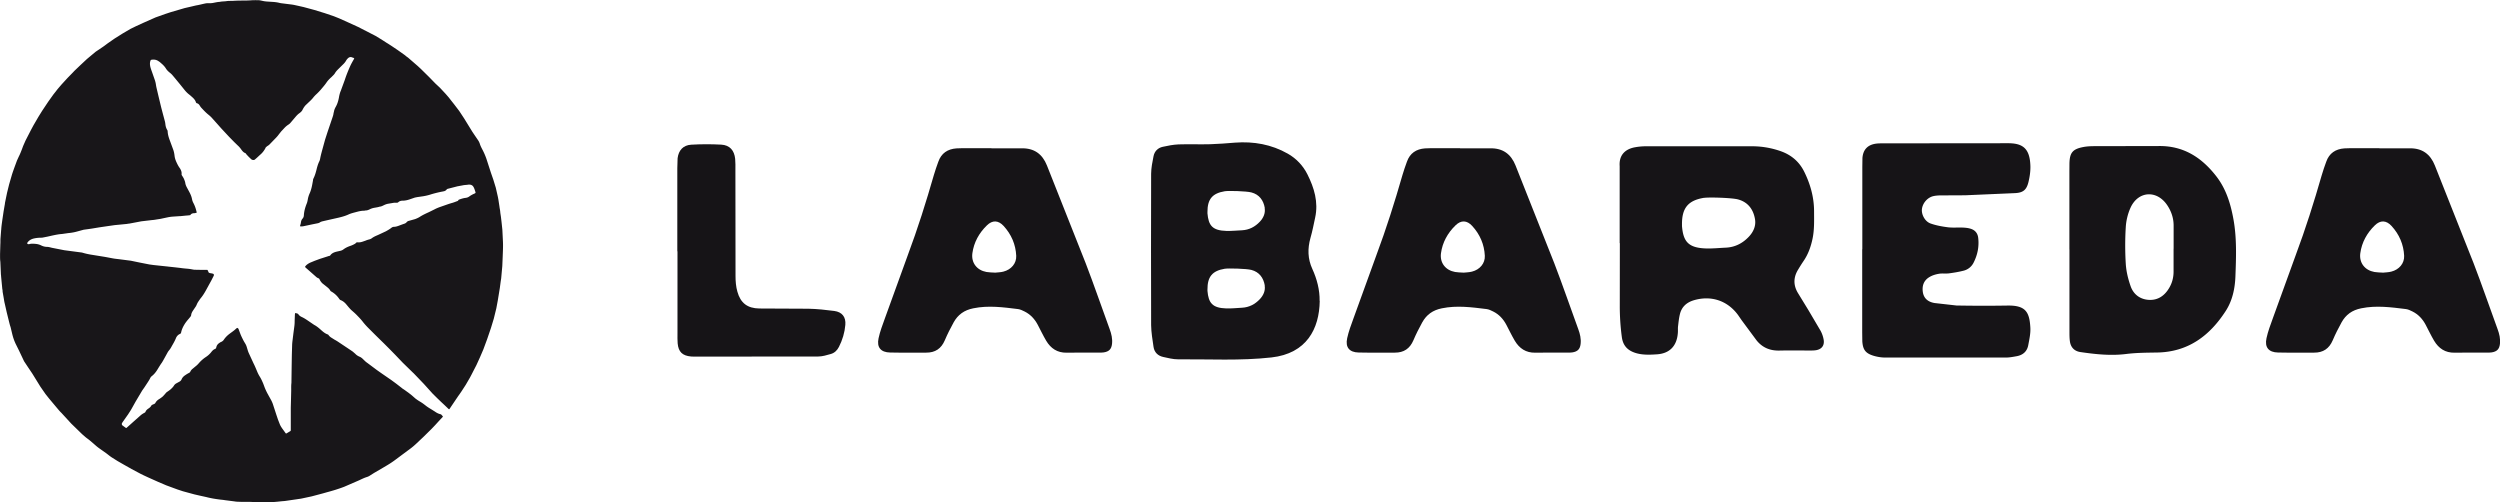
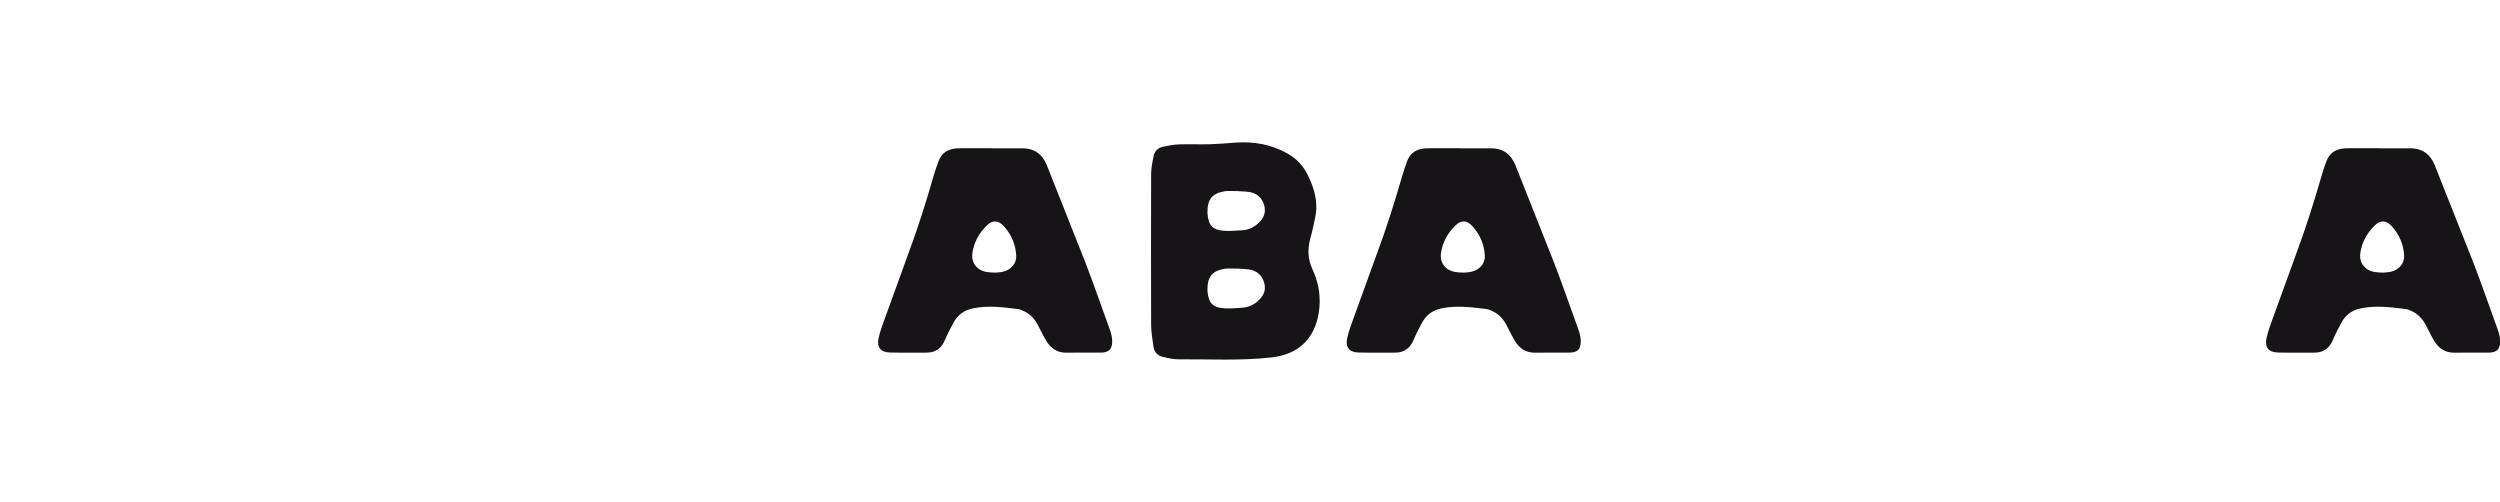
<svg xmlns="http://www.w3.org/2000/svg" viewBox="0 0 426.43 85.63">
  <g fill="#161417">
-     <path d="M115.53 42.87V28.7l.05-1.71c.17-1.36.96-2.23 2.32-2.31 1.7-.1 3.42-.1 5.12-.01 1.44.08 2.23.96 2.38 2.43.06.62.04 1.25.04 1.87l.02 18.1c0 .9.07 1.83.32 2.69.54 1.94 1.72 2.83 3.74 2.86l8.37.04c1.47.03 2.95.19 4.41.38 1.34.18 2.01 1.03 1.89 2.38-.11 1.31-.49 2.57-1.09 3.75-.3.59-.75 1.03-1.38 1.21-.7.2-1.44.43-2.16.43l-21.17.02c-.17 0-.34 0-.51-.02-1.48-.13-2.16-.79-2.29-2.24-.05-.57-.03-1.14-.03-1.71v-14z" />
    <use href="#B" />
    <path d="M225.11 51.33c-.07 4.77-2.24 8.97-8.24 9.64-5.31.59-10.63.28-15.94.32-.84 0-1.68-.22-2.51-.4-.92-.2-1.52-.79-1.66-1.72-.18-1.23-.39-2.46-.41-3.7l-.02-12.91.02-12.91c.01-1 .21-2.02.41-3.01.17-.84.74-1.42 1.58-1.6.88-.19 1.77-.37 2.67-.41 1.81-.06 3.62.02 5.43-.03 1.41-.04 2.82-.16 4.22-.27 3.18-.24 6.22.3 9 1.88 1.45.82 2.61 2.05 3.35 3.53 1.16 2.31 1.89 4.74 1.32 7.37-.25 1.16-.47 2.33-.8 3.47-.51 1.82-.48 3.57.32 5.3.79 1.72 1.27 3.59 1.24 5.43zm-9.37-15.84c-.22-1.33-.95-2.32-2.29-2.67-.84-.22-3.91-.31-4.54-.2-2.13.35-2.96 1.37-2.95 3.54v.24c.18 2.05.82 2.92 3.24 2.99.88.02 1.76-.07 2.64-.11 1.23-.06 2.24-.6 3.06-1.47.6-.64.96-1.43.82-2.31zm0 13.22c-.22-1.33-.95-2.32-2.29-2.67-.84-.22-3.91-.3-4.54-.2-2.13.35-2.96 1.37-2.95 3.54v.24c.18 2.05.82 2.92 3.24 2.99.88.02 1.76-.07 2.64-.12 1.23-.06 2.24-.6 3.06-1.47.6-.64.96-1.43.82-2.31z" />
    <use href="#B" x="79.93" />
-     <path d="M276.27 41.47V29.69v-1.37c-.13-1.83.9-2.89 2.62-3.2.61-.11 1.24-.17 1.87-.17h18.1c1.66 0 3.29.28 4.86.83 1.8.63 3.16 1.77 4.02 3.49 1.05 2.12 1.68 4.35 1.69 6.73 0 1.59.07 3.18-.27 4.76-.29 1.36-.74 2.62-1.53 3.77a31.51 31.51 0 0 0-.91 1.44c-.83 1.34-.85 2.68-.03 4.03l1.78 2.91 2.08 3.53c.26.49.45 1.05.53 1.6.12.93-.38 1.53-1.29 1.69-.33.06-.68.06-1.02.06-1.76 0-3.53-.03-5.29.01-1.6.03-2.9-.53-3.88-1.77l-2.54-3.43-.58-.84c-1.8-2.48-4.6-3.41-7.54-2.55-1.25.37-2.1 1.13-2.4 2.4-.16.66-.23 1.34-.31 2.02-.05.39 0 .8-.04 1.19-.17 2.2-1.4 3.48-3.57 3.62-1.24.08-2.5.14-3.72-.26-1.32-.44-2.07-1.26-2.26-2.68a39.65 39.65 0 0 1-.35-5.44l.01-10.59zm14.39-7.73c-2.72.44-3.78 1.75-3.76 4.52v.31c.22 2.61 1.05 3.72 4.14 3.81 1.12.03 2.25-.09 3.37-.14 1.57-.08 2.86-.76 3.91-1.88.76-.81 1.22-1.82 1.04-2.94-.27-1.69-1.21-2.96-2.92-3.41-1.08-.28-4.98-.39-5.78-.26zm27 8.78V28.51l.02-1.54c.1-1.44.89-2.28 2.34-2.47.39-.05.8-.05 1.19-.05l21.19-.02c2.53-.02 3.85.77 3.93 3.93.02.9-.12 1.82-.33 2.69-.33 1.35-.92 1.82-2.28 1.89l-8.52.37-4.1.02c-.45 0-.92.03-1.35.13-1 .25-1.79 1.18-1.92 2.18-.12.92.5 2.14 1.47 2.48.95.34 1.97.52 2.98.65.84.1 1.71.01 2.56.05.45.02.91.07 1.34.21.7.23 1.14.73 1.24 1.49.19 1.52-.1 2.95-.79 4.3a2.6 2.6 0 0 1-1.69 1.35c-.82.21-1.67.35-2.51.46-.56.07-1.15-.03-1.7.07-.55.09-1.12.26-1.59.54-1 .58-1.33 1.51-1.15 2.63.19 1.12.98 1.65 2 1.82l3.72.42a252.9 252.9 0 0 0 8.71.01c3.08-.05 3.75 1.08 3.9 3.74.06 1-.17 2.03-.36 3.03-.2 1.06-.91 1.68-1.98 1.87-.61.11-1.24.23-1.86.23h-20.51c-.67 0-1.37-.11-2.01-.3-1.39-.42-1.84-1.03-1.94-2.46l-.02-1.54V42.51zm35.32.02V29.22l.01-1.37c.05-1.81.55-2.42 2.36-2.77.67-.13 1.36-.15 2.04-.15l10.76-.02c4.26-.08 7.38 1.93 9.88 5.15 1.69 2.17 2.46 4.72 2.94 7.38.58 3.22.45 6.47.33 9.71-.08 2.05-.5 4.1-1.64 5.87-2.74 4.25-6.42 7.02-11.71 7.11-1.76.03-3.51.03-5.28.25-2.6.33-5.23.05-7.82-.33-1.01-.15-1.63-.79-1.78-1.8-.08-.56-.08-1.13-.08-1.7V42.54zm17.78-.13v-3.93c0-1.29-.4-2.46-1.12-3.52-1.77-2.59-4.93-2.39-6.23.47-.46 1.01-.74 2.17-.81 3.28-.13 2.1-.13 4.21 0 6.31.08 1.29.4 2.59.83 3.81.49 1.39 1.61 2.23 3.1 2.32 1.57.09 2.71-.73 3.48-2.05.5-.84.74-1.78.74-2.77v-3.92z" />
    <use href="#B" x="236.74" />
  </g>
  <g fill="#181619">
-     <path d="M.43 49.45c-.01-.06-.04-.12-.04-.18l-.2-2.09c0-.17-.04-.34-.04-.51l-.09-2.02c-.05-.34-.05-.69-.05-1.03v-.29l.05-1.69c.03-.34 0-.69.03-1.03l.1-1.29c0-.06.02-.12.02-.18.03-.53.11-1.05.18-1.57l.22-1.49.18-1.05c.05-.2.05-.41.1-.62l.31-1.51.36-1.46.41-1.41c.14-.5.32-.98.49-1.46l.43-1.17.32-.7c.2-.38.35-.78.51-1.18l.23-.62.4-.91.94-1.83.42-.78.85-1.46.62-1 1.06-1.59.88-1.23.46-.58c.16-.22.33-.42.51-.63l.43-.5.45-.49.57-.62.85-.87.3-.32 1.09-1.04 1.05-.98 1.47-1.23 1.07-.72c.34-.22.66-.47.98-.71l1.21-.84 1.4-.88 1.3-.76.96-.47 1.2-.55 2.12-.94 1.66-.59.94-.31 2.36-.69 1-.23.93-.22C34 .84 34.55.68 35.12.57c.07-.01.15-.02.22-.02h.37c.21 0 .41-.01.62-.05.39-.07.77-.17 1.16-.18.38-.1.78-.06 1.17-.13.25-.04.51-.03.77-.04h.26c.78-.06 1.57-.05 2.36-.06l.7-.03c.42-.04.84-.03 1.25-.03.24 0 .46.05.69.1.28.07.55.11.84.13l1.21.08c.3.03.61.07.91.15.29.07.58.09.87.13l1.28.16c.35.05.7.14 1.04.21l.97.22 1.81.49 1.79.55 1.56.53.92.37 1.58.71 1.64.75 2.94 1.51.79.48.59.37.4.26c.1.07.21.13.31.19l.65.42 1.07.72 1.17.83c.15.11.27.24.43.34.15.1.29.23.43.35l1.36 1.18.54.5 1.39 1.37 1.08 1.11.78.73.98 1.05.53.61.45.58.46.58.87 1.14.83 1.26 1.41 2.29.39.58.6.88c.13.19.23.41.3.63.09.29.23.57.37.84.29.54.54 1.1.74 1.68l.77 2.38.41 1.18.42 1.37.35 1.54.09.47.19 1.24c.02.21.07.41.1.62 0 .05.02.1.02.15.02.33.09.66.13.98l.1.84.14 1.32.1 2.02c.04.85-.01 1.69-.04 2.53l-.07 1.66-.19 2.09-.09.58-.14 1.06-.35 2.14-.25 1.34-.43 1.75-.48 1.58-.65 1.91-.65 1.76-.58 1.35-.61 1.34-.42.81-.42.82-.26.49-.72 1.24-.74 1.14-.29.42-.3.42c-.12.2-.26.38-.39.58l-.62.92-.41.61c-.02.03-.05.05-.09.08-.04-.03-.08-.05-.11-.08l-.69-.66-.59-.55-.37-.36-.13-.12-.92-.91-1.48-1.64-1.15-1.2-.51-.53c-.1-.11-.21-.2-.32-.31l-1.63-1.59-1.3-1.36-.98-1-.99-.99-.32-.31-1.13-1.11-1.12-1.12c-.35-.35-.68-.71-.98-1.1-.31-.4-.66-.76-1.01-1.12-.28-.29-.59-.56-.89-.82-.17-.15-.33-.33-.48-.5l-.4-.48c-.27-.33-.58-.6-.98-.76-.11-.04-.18-.11-.25-.21a3.99 3.99 0 0 0-1.23-1.19c-.06-.04-.13-.07-.19-.11-.05-.04-.09-.08-.12-.14-.12-.21-.28-.37-.46-.52l-.69-.55c-.27-.19-.46-.43-.62-.72l-.06-.13a.32.32 0 0 0-.19-.17c-.18-.06-.32-.17-.46-.3l-1.19-1.05-.47-.41-.15-.15c0-.06.02-.1.05-.14.22-.28.51-.46.82-.61l.34-.14.41-.17.89-.33 1.4-.45a1.21 1.21 0 0 1 .18-.05c.09-.01.17-.04.22-.12.27-.37.67-.52 1.09-.62l.57-.13a1.33 1.33 0 0 0 .57-.25c.37-.28.77-.46 1.21-.61a4.03 4.03 0 0 0 .67-.3c.1-.05.19-.11.26-.2.06-.07.14-.09.23-.1h.07c.28.04.54-.02.8-.1l.55-.19c.18-.08.37-.14.56-.19.18-.04.36-.11.5-.22.33-.25.7-.4 1.07-.56l1.33-.62c.32-.18.64-.36.93-.59a.71.71 0 0 1 .44-.17c.25 0 .49-.07.72-.15l.72-.27.35-.12c.14-.05.27-.12.36-.24.11-.14.26-.21.43-.25l1.03-.29c.26-.1.52-.21.76-.36.51-.33 1.05-.58 1.6-.83l.99-.49c.24-.13.49-.23.74-.33l1.63-.57.45-.14c.37-.09.72-.24 1.08-.37.06-.02.1-.07.12-.13.01-.03.04-.06.07-.08.02-.01.05-.02.07-.03.36-.13.72-.25 1.1-.29.23-.03.45-.1.64-.25.25-.18.52-.33.8-.45l.16-.08c.1-.05.11-.11.08-.21-.09-.27-.16-.54-.29-.79-.15-.31-.38-.47-.72-.48h-.18c-.34.06-.68.05-1.02.13l-.87.16-1.67.43c-.06.02-.11.05-.15.1a.8.8 0 0 1-.52.32c-.05 0-.1.03-.14.03-.76.14-1.51.33-2.24.56a9.1 9.1 0 0 1-1.15.26l-.98.14-.4.08-.73.25c-.44.16-.89.28-1.36.28-.27 0-.54.07-.74.26-.08.08-.17.09-.27.09h-.44l-.65.11-.47.08c-.21.05-.4.12-.59.21-.07.03-.13.07-.2.1-.17.07-.33.16-.52.16-.3.1-.62.15-.93.2a2.78 2.78 0 0 0-.8.26c-.22.11-.45.2-.7.2-.08 0-.17.04-.25.04-.5 0-.97.12-1.45.25-.41.11-.83.21-1.22.39-.56.26-1.15.42-1.75.56l-1.69.38-1 .23c-.16.04-.31.09-.44.18-.12.09-.26.13-.41.16l-.9.18-1.08.23-.43.09a2.22 2.22 0 0 1-.37.03c-.22 0-.23-.02-.16-.23.05-.15.09-.3.11-.46.03-.23.11-.45.27-.63.15-.16.22-.36.23-.57.04-.72.24-1.4.51-2.06.08-.21.12-.42.16-.64.06-.37.17-.71.32-1.05.13-.28.22-.57.3-.87.11-.4.17-.82.25-1.22.01-.05.02-.1.02-.15a.68.68 0 0 1 .07-.28c.24-.47.39-.98.52-1.49.12-.5.26-1 .49-1.46.07-.14.11-.3.14-.46.13-.69.33-1.36.51-2.03l.33-1.2.43-1.33.79-2.33c.09-.27.19-.53.22-.81.01-.1.05-.19.07-.29.05-.32.18-.61.34-.89.27-.49.42-1.02.52-1.57a5.51 5.51 0 0 1 .22-.89c.03-.09.08-.18.11-.27l.1-.28.56-1.52c.25-.78.56-1.54.89-2.29.19-.43.42-.83.65-1.23.03-.05.05-.11.08-.16-.04-.03-.06-.06-.09-.07-.09-.04-.19-.06-.28-.1-.27-.12-.51-.04-.71.15a1.8 1.8 0 0 0-.3.37c-.15.28-.36.52-.6.74l-.79.78c-.21.21-.4.43-.55.69-.14.23-.36.4-.54.6-.02.03-.06.05-.08.07-.3.27-.58.56-.81.9-.28.42-.62.79-.94 1.18a10.72 10.72 0 0 1-.74.77 5.17 5.17 0 0 0-.6.64c-.23.29-.5.54-.77.79l-.4.38c-.23.21-.4.46-.55.73-.03.05-.06.11-.08.16a1.38 1.38 0 0 1-.32.4c-.08.06-.15.13-.23.18-.25.18-.46.4-.66.64l-.86 1.01c-.1.12-.23.22-.37.31a3.42 3.42 0 0 0-.62.52l-.58.62-.39.49c-.18.26-.4.5-.62.72l-.92.95a1.3 1.3 0 0 1-.31.26 2.07 2.07 0 0 0-.24.17c-.09.08-.19.16-.22.29-.23.42-.52.8-.9 1.11l-.54.5-.33.29c-.07.06-.14.09-.23.09-.15.01-.29-.03-.41-.13l-.43-.41c-.16-.19-.35-.34-.48-.55-.03-.04-.07-.08-.11-.09-.28-.1-.46-.32-.63-.54l-.06-.09c-.16-.22-.33-.43-.53-.61l-.66-.64-.9-.92-1.33-1.43-.71-.8-.86-.96c-.18-.2-.38-.38-.59-.55-.35-.28-.66-.59-.96-.91l-.15-.16c-.13-.13-.25-.27-.34-.43l-.12-.18c-.09-.12-.2-.22-.35-.26a.29.29 0 0 1-.23-.21c-.12-.37-.39-.65-.68-.9-.17-.16-.35-.31-.53-.45-.29-.23-.54-.5-.77-.79l-.74-.92-.89-1.08-.43-.51c-.12-.13-.24-.24-.38-.35-.26-.21-.5-.43-.68-.72a3.26 3.26 0 0 0-.43-.55c-.18-.19-.38-.35-.57-.52-.11-.1-.24-.17-.36-.25-.35-.22-.74-.25-1.14-.18-.07.01-.11.06-.13.12-.12.29-.12.6-.07.91.06.35.19.68.31 1.02l.52 1.49c.07.24.13.47.16.72a5.98 5.98 0 0 0 .12.61l.32 1.36.44 1.83.27 1.03.38 1.42c.04.15.06.31.08.47.04.36.13.7.33 1.01.04.06.05.14.06.21.02.57.2 1.11.4 1.64l.56 1.52c.12.34.18.69.22 1.04.04.33.14.65.27.95.17.38.35.76.6 1.1.06.08.11.17.15.25.12.23.2.48.18.74v.19c.13.22.28.42.39.66.1.24.2.48.24.73.03.24.12.45.22.66l.42.78c.23.42.43.85.51 1.33a2.18 2.18 0 0 0 .22.62 5.66 5.66 0 0 1 .51 1.37c.02.08.05.16.06.25 0 .02-.02.05-.03.06-.11.03-.21.05-.32.07-.06.01-.12 0-.18.01-.2.02-.38.09-.51.25a.57.57 0 0 1-.07.08c-.3.05-.6.06-.89.09l-.59.06a1.83 1.83 0 0 1-.33.02l-1.18.08a7 7 0 0 0-.8.11l-.9.19c-.25.06-.5.11-.76.14l-.62.1c-.18.03-.37.04-.55.06l-1.02.12-.69.08-1.05.2-1.01.19c-.15.01-.29.04-.44.06l-1.32.13-.73.07-1.53.22-1.09.16-1.27.21-.55.08-.8.11c-.07.01-.14.03-.21.05l-.81.22c-.51.15-1.02.25-1.55.3-.15.01-.29.04-.44.06l-.44.06c-.2.04-.41.05-.62.07-.72.09-1.42.26-2.13.42l-.86.17c-.14.02-.29.02-.44.02a5.25 5.25 0 0 0-1.13.15c-.45.13-.83.36-1.07.78.06.12.14.17.27.17h.07c.37-.12.76-.08 1.13-.05.33.03.65.12.95.27a2.27 2.27 0 0 0 .96.24c.3 0 .58.09.87.16l2.09.41 1.28.17 1.68.22c.07.01.14.03.21.05.42.13.86.22 1.29.3l1.49.24 1.05.17 1.27.24c.42.08.85.11 1.28.17l1.79.23c.08.01.17.04.25.05l1.3.27 1.63.32.73.1.66.07 1.61.17a1.1 1.1 0 0 1 .18.02l1.21.13.95.11c.44.07.88.1 1.32.14.27.03.53.08.8.13.07.01.15.03.22.03l1.1.02h1.1c.08.09.14.19.17.3.04.18.17.23.32.26.17.03.34.05.5.11.11.04.14.13.13.24 0 .06-.03.12-.06.17l-.35.69-.97 1.77c-.24.43-.5.85-.81 1.23-.16.19-.29.4-.43.6-.12.17-.22.36-.3.55a2.16 2.16 0 0 1-.29.51l-.39.58c-.13.21-.24.43-.27.68-.01.13-.07.23-.15.33l-.28.34c-.27.31-.52.62-.73.97-.24.4-.44.82-.54 1.28 0 .04-.02.07-.03.11-.03.1-.08.17-.18.21-.3.12-.5.34-.65.62-.01.02-.02.05-.03.07-.21.55-.53 1.05-.81 1.56a2.96 2.96 0 0 1-.35.52 2.47 2.47 0 0 0-.31.46l-.73 1.32-.21.35c-.27.37-.5.76-.74 1.15-.26.43-.57.83-.97 1.14a.96.96 0 0 0-.29.37c-.1.21-.23.41-.35.6l-.63.96-.38.54-1.13 1.9-.68 1.22c-.17.31-.38.6-.57.91l-.89 1.26a2.13 2.13 0 0 0-.16.25c-.05.08-.05.17-.03.25 0 .03.02.07.04.1a.27.27 0 0 0 .08.07l.53.39c.03.02.07.03.11.04l.22-.19.96-.86 1.24-1.1c.2-.18.43-.32.67-.45.08-.04.15-.09.18-.17.08-.22.24-.37.42-.5.05-.04.1-.07.15-.1.16-.12.31-.25.4-.42.05-.09.12-.15.22-.19l.3-.13c.09-.04.16-.1.21-.2.15-.28.38-.48.65-.64a5.3 5.3 0 0 0 .54-.39c.08-.06.14-.13.21-.21l.39-.44c.08-.1.18-.17.28-.23.2-.14.41-.28.59-.45.19-.18.37-.36.5-.58a1.09 1.09 0 0 1 .4-.37l.58-.32c.14-.09.24-.2.31-.35.11-.28.31-.5.55-.67.23-.16.47-.32.72-.44.1-.05.18-.12.23-.23.09-.19.22-.35.39-.48l.48-.4c.21-.16.39-.33.56-.53a5.85 5.85 0 0 1 1.24-1.09c.33-.22.62-.48.87-.79.02-.03.05-.06.07-.09.16-.19.33-.37.56-.46.05-.02.09-.05.13-.07.05-.04.09-.08.1-.15.01-.06.04-.12.05-.18.08-.29.27-.49.51-.65.1-.07.21-.14.32-.18a1.02 1.02 0 0 0 .46-.41c.27-.39.6-.71.98-.99.36-.27.74-.52 1.07-.84.05-.05.12-.09.18-.13h.07a.39.39 0 0 1 .19.21l.31.83c.13.33.29.65.45.97.12.24.26.47.4.7a2.58 2.58 0 0 1 .23.54l.16.53c.06.2.13.39.22.58l.77 1.67c.24.47.44.96.64 1.44.12.29.27.58.44.85.23.36.4.76.57 1.15l.17.45c.16.45.36.88.59 1.31l.62 1.12c.11.22.21.44.29.68l.58 1.78.27.8.32.82c.16.39.41.72.66 1.06l.3.42c.07.11.14.11.21.06l.6-.36a.19.19 0 0 0 .1-.18v-.96-2.87l.03-1.14.04-1.69c.01-.46-.02-.93.04-1.39l.04-2.94.03-1.84.05-1.69c.01-.32.05-.64.09-.95l.13-1.06.15-1.13a6.58 6.58 0 0 0 .06-.99l.04-1.03c0-.07.02-.15.03-.22 0-.05.06-.08.11-.07l.21.06c.12.02.2.09.27.18.14.2.33.33.55.43.4.18.77.43 1.14.68l.94.64c.01 0 .02.02.03.02.5.26.91.63 1.32 1 .31.27.63.51 1.02.64.05.02.08.05.11.09a1.54 1.54 0 0 0 .45.43l.62.39c.27.14.53.31.78.48l1.53 1.02.67.45c.1.07.19.15.28.23.1.09.21.17.3.27a2.09 2.09 0 0 0 .64.42c.21.08.39.21.55.36l.32.31c.16.16.33.3.51.42l1.62 1.21.81.57 1.64 1.13.83.61 1.02.79c.03.02.05.06.08.07.34.2.64.45.97.67l.61.48.58.51c.08.07.18.13.27.2.26.19.54.34.8.51.25.16.48.34.71.52.29.23.6.42.92.61l.62.39c.28.2.58.37.92.45.06.01.12.04.17.06l.3.33c-.02.03-.02.07-.05.1l-.65.7-.62.68-.61.64-1.39 1.37-1.37 1.29c-.44.41-.92.77-1.41 1.12l-1.92 1.43c-.54.41-1.1.78-1.69 1.12l-1.17.69-.86.5-.68.43c-.17.12-.36.21-.56.27-.46.14-.89.36-1.32.56l-2.56 1.11c-.95.36-1.92.66-2.91.92l-.74.21-1.88.5-1.73.37c-.19.04-.39.06-.58.09l-2 .29c-.29.05-.59.06-.88.09l-.66.07-.59.05-.99.04c-.82.02-1.65.03-2.47-.03-.54-.04-1.08-.04-1.62-.03-.38 0-.76-.01-1.14-.03-.18 0-.37-.03-.55-.06l-1.57-.2c-.27-.05-.54-.07-.8-.1-.82-.1-1.62-.23-2.42-.44l-1-.22-1-.23-1.95-.53-.94-.31-1.93-.71-.3-.13-1.08-.46-1.74-.78-.73-.34-.49-.24-.49-.26-1.07-.57-1.31-.74-1.08-.62-.84-.53c-.37-.22-.7-.5-1.04-.76L17 76.52a7.57 7.57 0 0 1-.78-.62l-.84-.72c-.24-.21-.51-.39-.76-.59l-.61-.53-1.85-1.8-1.69-1.84c-.27-.25-.5-.54-.74-.82l-1.35-1.61-.62-.78-.88-1.27-1.37-2.22-.72-1.07-.65-.98c-.07-.11-.12-.24-.18-.36l-.71-1.5-.62-1.25a8.77 8.77 0 0 1-.52-1.49l-.31-1.29c-.15-.42-.24-.85-.35-1.28l-.3-1.21-.34-1.51c-.07-.26-.11-.53-.15-.79l-.21-1.2c0-.05-.01-.1-.01-.15.05-.07.04-.09-.01-.15z" />
-     <path d="M.43,49.45c.06.06.06.07.01.15-.04-.05-.03-.1-.01-.15Z" />
-   </g>
+     </g>
  <defs>
    <path id="B" d="M169.11 25.3h5.13c2.16-.05 3.56.97 4.34 2.93l6.61 16.68c1.43 3.72 2.72 7.49 4.09 11.24.3.81.5 1.64.4 2.51-.1.89-.51 1.31-1.41 1.45-.28.04-.57.04-.85.04-1.82 0-3.65-.03-5.47.01-1.6.03-2.72-.73-3.5-2.04-.52-.88-.96-1.81-1.44-2.72-.52-.98-1.24-1.77-2.25-2.27-.36-.18-.73-.36-1.11-.41-2.54-.31-5.06-.66-7.64-.13-1.54.31-2.61 1.08-3.34 2.39-.55 1-1.07 2.02-1.51 3.06-.61 1.43-1.64 2.12-3.18 2.11-2.05-.02-4.1.03-6.15-.02-1.59-.03-2.31-.88-1.97-2.44.25-1.16.68-2.29 1.09-3.42l3.9-10.76c1.68-4.49 3.12-9.05 4.44-13.65.21-.77.5-1.51.76-2.27.51-1.46 1.59-2.17 3.09-2.28.63-.04 1.25-.03 1.88-.03h4.1 0zm.59 21.21c.44-.05.96-.05 1.45-.18 1.34-.34 2.25-1.41 2.19-2.7-.09-1.94-.84-3.66-2.15-5.09-.91-.99-1.91-1.02-2.85-.1-1.34 1.3-2.23 2.9-2.48 4.76-.22 1.63.78 2.9 2.4 3.19.44.08.9.08 1.43.11z" />
  </defs>
</svg>